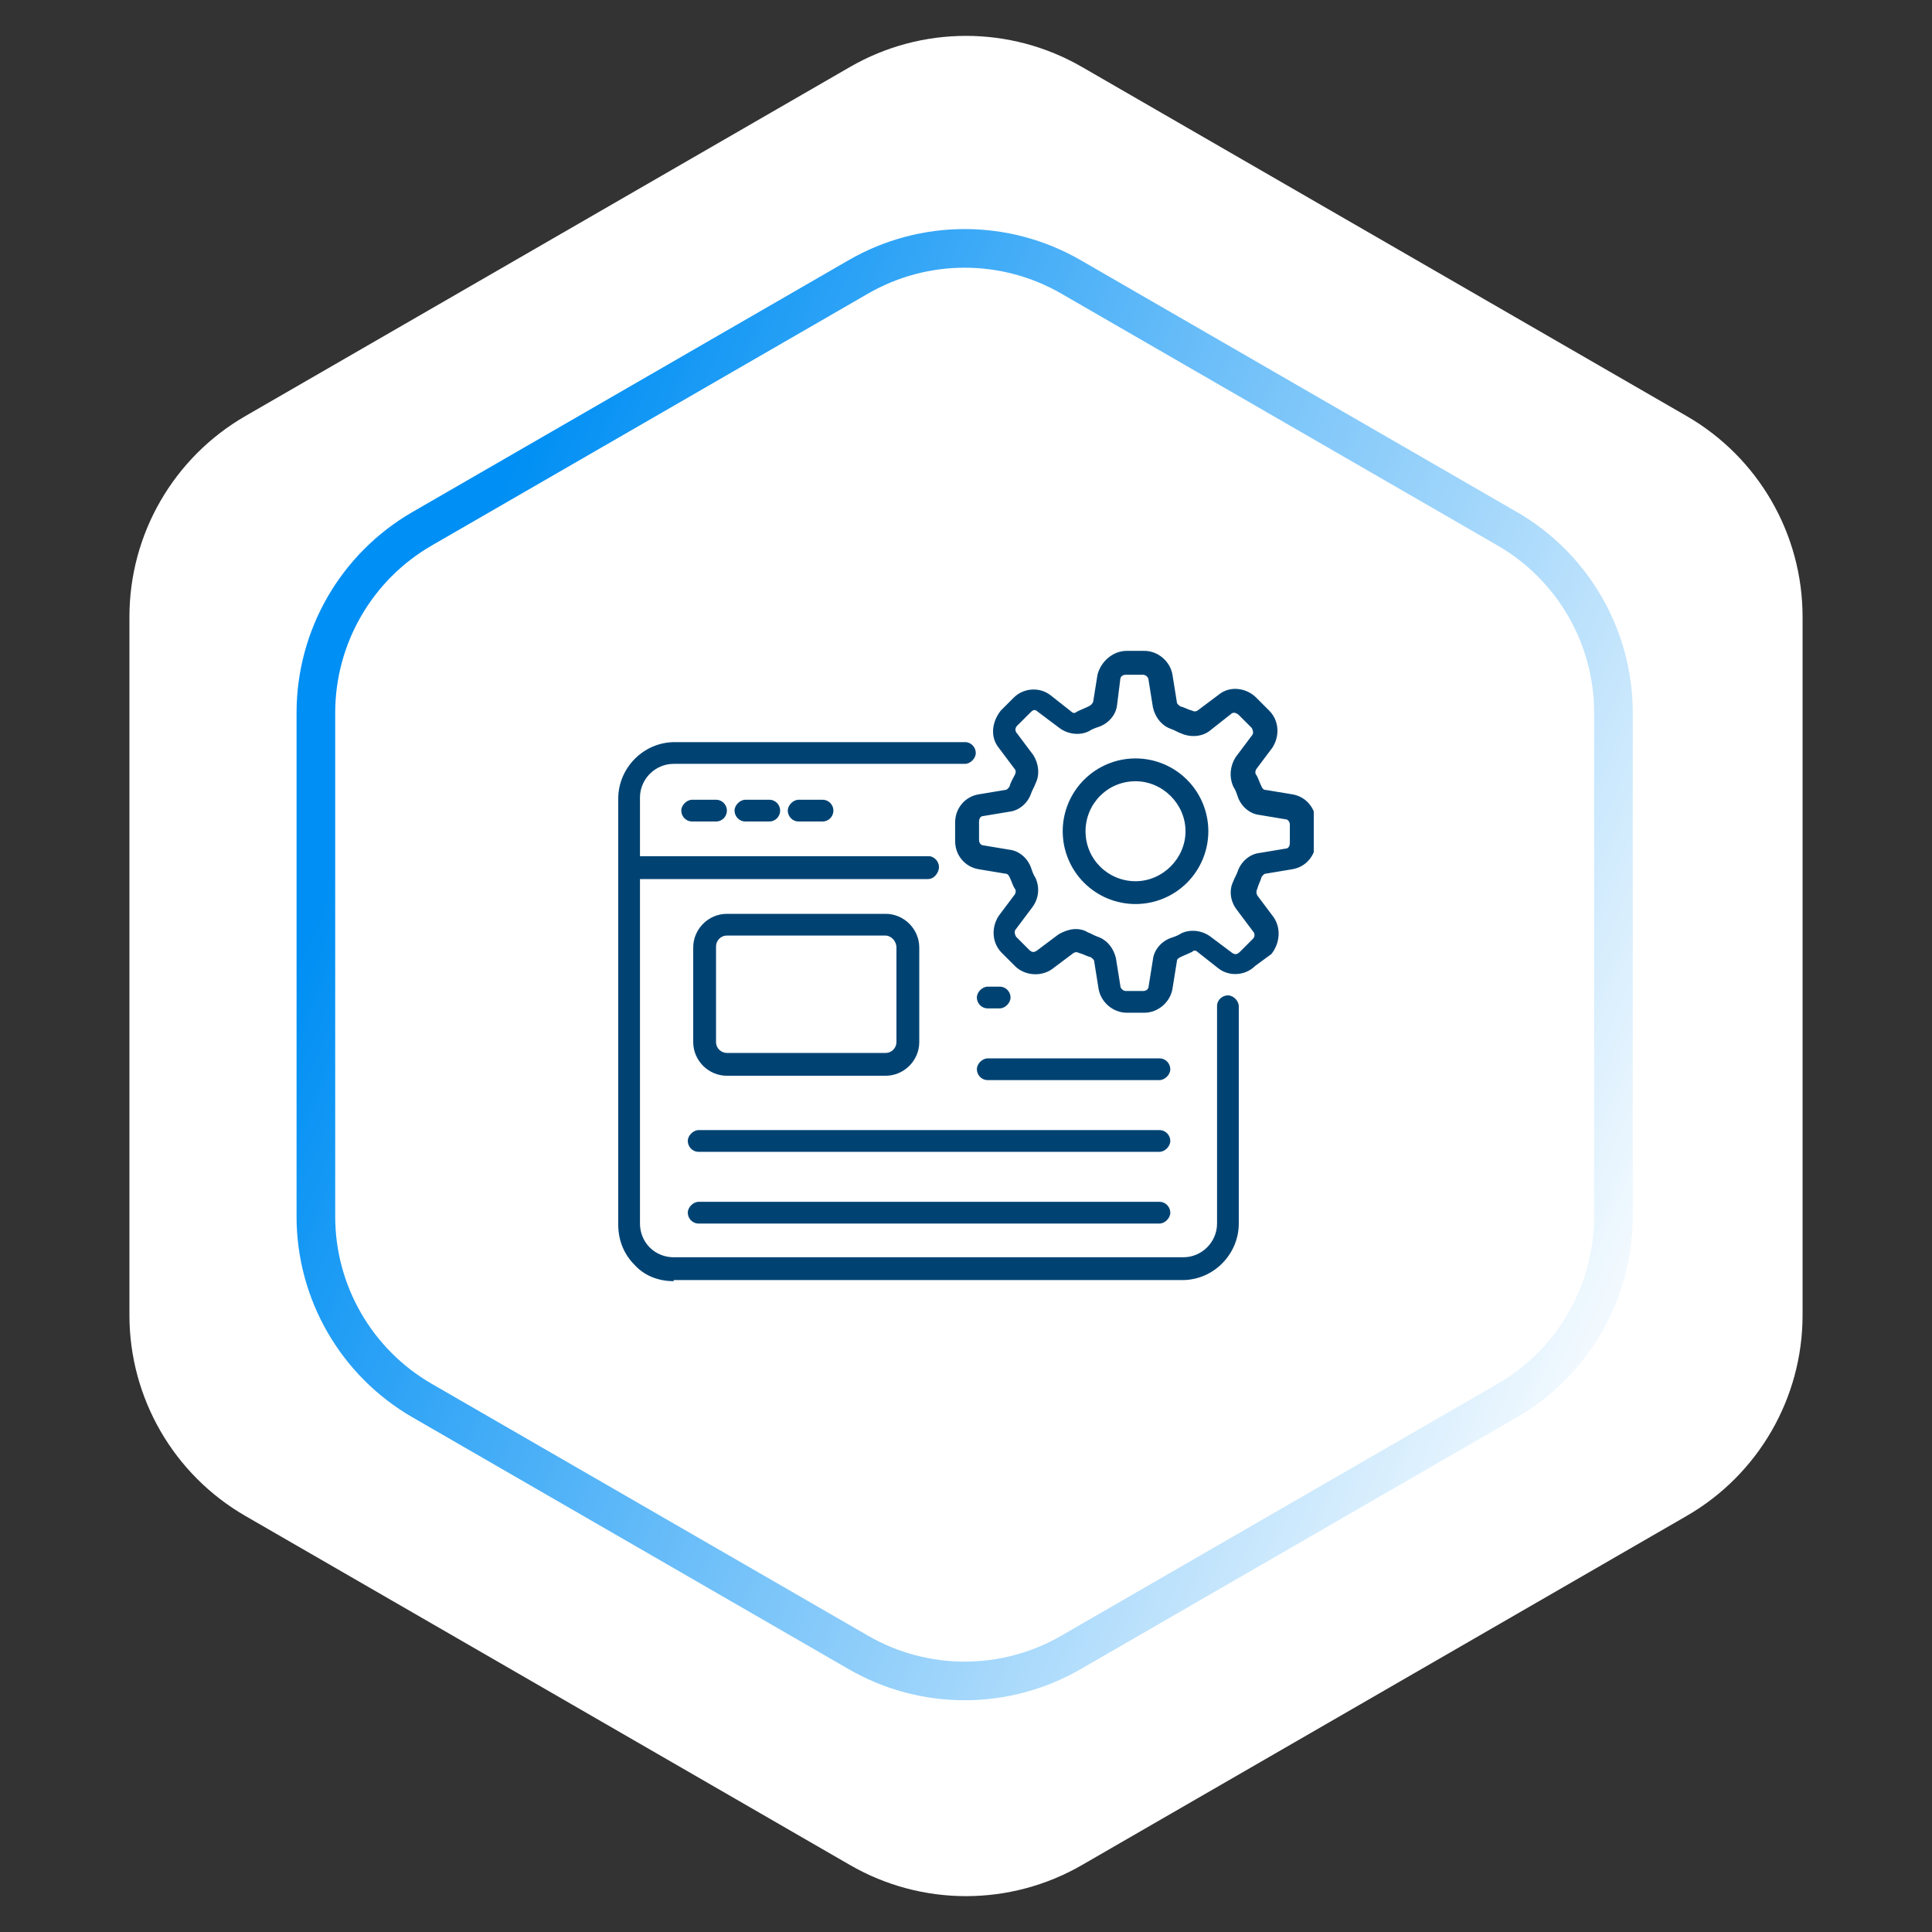
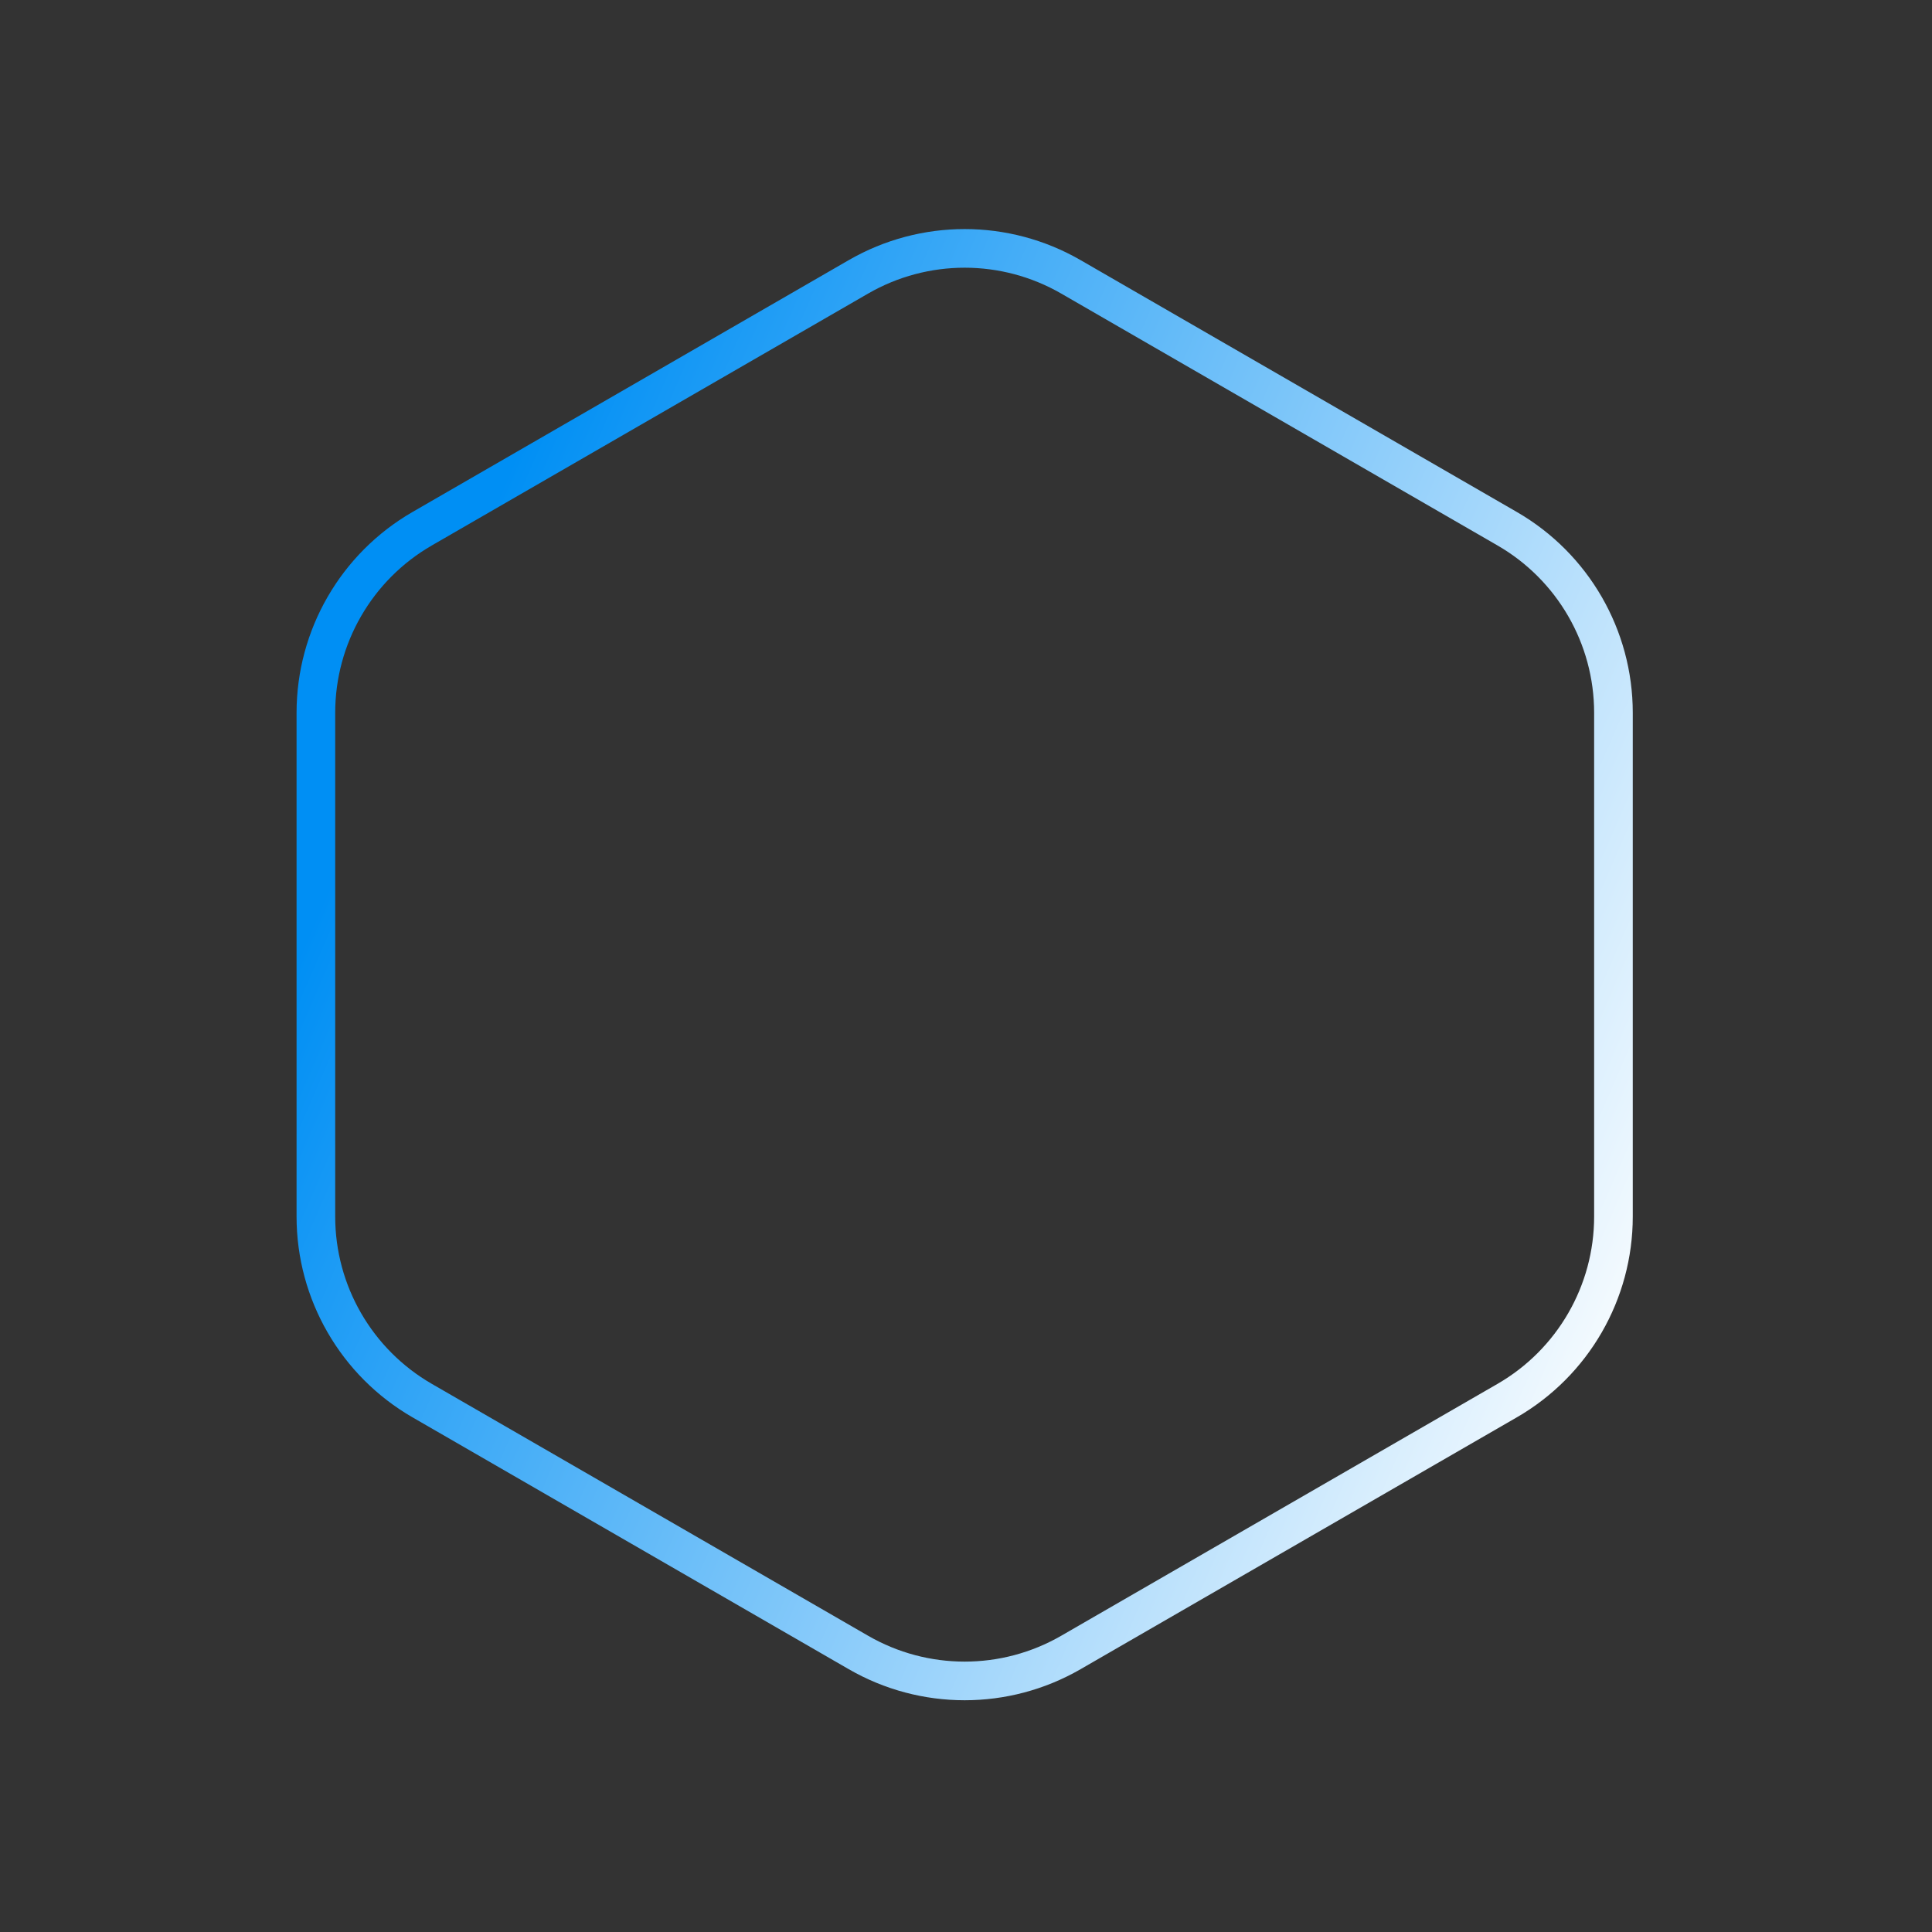
<svg xmlns="http://www.w3.org/2000/svg" width="100" height="100" viewBox="0 0 100 100" fill="none">
  <rect x="0" y="0" width="100" height="100" fill="#333333" stroke="none" />
-   <path d="M44 3.464C47.713 1.321 52.287 1.321 56 3.464L87.301 21.536C91.014 23.68 93.301 27.641 93.301 31.928V68.072C93.301 72.359 91.014 76.32 87.301 78.464L56 96.536C52.287 98.68 47.713 98.68 44 96.536L12.699 78.464C8.986 76.32 6.699 72.359 6.699 68.072V31.928C6.699 27.641 8.986 23.68 12.699 21.536L44 3.464Z" fill="white" />
  <path d="M44.431 14.33C47.834 12.365 52.027 12.365 55.431 14.33L78.012 27.367C81.415 29.332 83.512 32.964 83.512 36.894V62.968C83.512 66.898 81.415 70.529 78.012 72.494L55.431 85.531C52.027 87.496 47.834 87.496 44.431 85.531L21.85 72.494C18.446 70.529 16.35 66.898 16.35 62.968V36.894C16.35 32.964 18.446 29.332 21.85 27.367L44.431 14.33Z" stroke="url(#paint0_linear_1774_759)" stroke-width="2" />
  <g clip-path="url(#clip0_1774_759)">
-     <path d="M48.031 45.5H32.562C32.225 45.5 32 45.218 32 44.937V41.337C32 39.762 33.294 38.412 34.925 38.412H49.944C50.281 38.412 50.506 38.693 50.506 38.975C50.506 39.256 50.225 39.537 49.944 39.537H34.869C33.913 39.537 33.125 40.325 33.125 41.281V44.318H48.031C48.369 44.318 48.594 44.6 48.594 44.881C48.594 45.162 48.369 45.5 48.031 45.5Z" fill="#004373" />
-     <path d="M34.869 66.313C34.081 66.313 33.35 66.032 32.844 65.469C32.281 64.907 32 64.176 32 63.388V44.882C32 44.544 32.281 44.319 32.562 44.319H48.031C48.369 44.319 48.594 44.601 48.594 44.882C48.594 45.163 48.312 45.444 48.031 45.444H33.125V63.332C33.125 63.782 33.294 64.232 33.631 64.57C33.969 64.907 34.419 65.076 34.869 65.076H61.25C62.206 65.076 62.994 64.288 62.994 63.332V52.082C62.994 51.745 63.275 51.52 63.556 51.52C63.837 51.52 64.119 51.801 64.119 52.082V63.332C64.119 64.907 62.825 66.257 61.194 66.257H34.869V66.313ZM37.062 42.52H35.825C35.487 42.52 35.263 42.238 35.263 41.957C35.263 41.676 35.544 41.395 35.825 41.395H37.062C37.4 41.395 37.625 41.676 37.625 41.957C37.625 42.238 37.4 42.52 37.062 42.52ZM39.819 42.52H38.581C38.244 42.52 38.019 42.238 38.019 41.957C38.019 41.676 38.3 41.395 38.581 41.395H39.819C40.156 41.395 40.381 41.676 40.381 41.957C40.381 42.238 40.156 42.52 39.819 42.52ZM42.575 42.52H41.337C41 42.52 40.775 42.238 40.775 41.957C40.775 41.676 41.056 41.395 41.337 41.395H42.575C42.913 41.395 43.138 41.676 43.138 41.957C43.138 42.238 42.913 42.52 42.575 42.52Z" fill="#004373" />
-     <path d="M45.837 55.681H37.625C36.668 55.681 35.881 54.894 35.881 53.938V49.044C35.881 48.087 36.668 47.3 37.625 47.3H45.837C46.793 47.3 47.581 48.087 47.581 49.044V53.938C47.581 54.894 46.793 55.681 45.837 55.681ZM45.837 48.425H37.625C37.287 48.425 37.062 48.706 37.062 48.987V53.938C37.062 54.275 37.343 54.5 37.625 54.5H45.837C46.175 54.5 46.4 54.219 46.4 53.938V49.044C46.4 48.706 46.118 48.425 45.837 48.425ZM51.743 52.194H51.125C50.787 52.194 50.562 51.913 50.562 51.631C50.562 51.35 50.843 51.069 51.125 51.069H51.743C52.081 51.069 52.306 51.35 52.306 51.631C52.306 51.913 52.025 52.194 51.743 52.194ZM60.012 55.906H51.125C50.787 55.906 50.562 55.625 50.562 55.344C50.562 55.062 50.843 54.781 51.125 54.781H60.012C60.35 54.781 60.575 55.062 60.575 55.344C60.575 55.625 60.293 55.906 60.012 55.906ZM60.012 59.619H36.162C35.825 59.619 35.6 59.337 35.6 59.056C35.6 58.775 35.881 58.494 36.162 58.494H60.012C60.35 58.494 60.575 58.775 60.575 59.056C60.575 59.337 60.293 59.619 60.012 59.619ZM60.012 63.331H36.162C35.825 63.331 35.6 63.05 35.6 62.769C35.6 62.487 35.881 62.206 36.162 62.206H60.012C60.35 62.206 60.575 62.487 60.575 62.769C60.575 63.05 60.293 63.331 60.012 63.331ZM59.225 52.419H58.325C57.593 52.419 56.975 51.856 56.862 51.181L56.637 49.775C56.637 49.663 56.525 49.606 56.468 49.55C56.243 49.494 56.075 49.381 55.85 49.325C55.737 49.269 55.681 49.269 55.568 49.325L54.443 50.169C53.881 50.562 53.037 50.506 52.531 50L51.856 49.325C51.35 48.819 51.293 48.031 51.687 47.413L52.531 46.288C52.587 46.175 52.587 46.062 52.531 46.006C52.418 45.837 52.362 45.612 52.25 45.388C52.193 45.275 52.137 45.219 52.025 45.219L50.675 44.994C49.943 44.881 49.437 44.263 49.437 43.531V42.575C49.437 41.844 49.943 41.225 50.675 41.112L52.025 40.888C52.137 40.888 52.193 40.775 52.25 40.719C52.306 40.494 52.418 40.325 52.531 40.1C52.587 39.987 52.587 39.875 52.531 39.819L51.687 38.694C51.237 38.131 51.35 37.344 51.8 36.781L52.475 36.106C52.981 35.6 53.825 35.544 54.387 35.994L55.456 36.837C55.568 36.95 55.681 36.894 55.737 36.837C55.962 36.725 56.131 36.669 56.356 36.556C56.468 36.5 56.525 36.444 56.581 36.331L56.806 34.925C56.975 34.25 57.593 33.688 58.325 33.688H59.225C59.956 33.688 60.575 34.25 60.687 34.925L60.912 36.331C60.912 36.444 61.025 36.5 61.081 36.556C61.306 36.612 61.475 36.725 61.7 36.781C61.812 36.837 61.868 36.837 61.981 36.781L63.106 35.938C63.668 35.487 64.512 35.6 65.018 36.106L65.693 36.781C66.2 37.288 66.256 38.075 65.862 38.694L65.018 39.819C64.962 39.931 64.962 40.044 65.018 40.1C65.131 40.269 65.187 40.494 65.3 40.719C65.356 40.831 65.412 40.888 65.525 40.888L66.875 41.112C67.606 41.225 68.112 41.844 68.112 42.575V43.531C68.112 44.263 67.606 44.881 66.875 44.994L65.525 45.219C65.412 45.219 65.356 45.331 65.3 45.388C65.243 45.612 65.131 45.781 65.075 46.006C65.018 46.119 65.018 46.231 65.075 46.344L65.918 47.469C66.312 48.031 66.256 48.819 65.806 49.381L64.962 50C64.456 50.506 63.612 50.562 63.05 50.112L61.981 49.269C61.868 49.156 61.756 49.212 61.7 49.269C61.475 49.381 61.306 49.438 61.081 49.55C60.968 49.606 60.912 49.663 60.912 49.775L60.687 51.181C60.575 51.856 59.956 52.419 59.225 52.419ZM55.681 48.087C55.906 48.087 56.131 48.144 56.3 48.256C56.468 48.312 56.637 48.425 56.806 48.481C57.312 48.65 57.65 49.1 57.762 49.606L57.987 51.013C57.987 51.181 58.156 51.294 58.268 51.294H59.168C59.337 51.294 59.45 51.181 59.45 51.069L59.675 49.663C59.731 49.156 60.125 48.706 60.631 48.538C60.8 48.481 60.968 48.425 61.137 48.312C61.587 48.087 62.206 48.144 62.656 48.481L63.781 49.325C63.95 49.438 64.062 49.381 64.175 49.269L64.85 48.594C64.962 48.481 64.962 48.312 64.85 48.2L64.006 47.075C63.668 46.625 63.612 46.062 63.837 45.612C63.893 45.444 64.006 45.275 64.062 45.106C64.231 44.6 64.681 44.206 65.187 44.15L66.537 43.925C66.706 43.925 66.762 43.756 66.762 43.644V42.688C66.762 42.519 66.65 42.406 66.537 42.406L65.187 42.181C64.681 42.125 64.231 41.731 64.062 41.225C64.006 41.056 63.95 40.888 63.837 40.719C63.612 40.212 63.668 39.65 63.95 39.2L64.793 38.075C64.906 37.962 64.85 37.794 64.793 37.681L64.118 37.006C64.062 36.95 63.95 36.894 63.893 36.894C63.837 36.894 63.781 36.894 63.725 36.95L62.656 37.794C62.262 38.131 61.643 38.188 61.137 37.962C60.968 37.906 60.8 37.794 60.631 37.737C60.125 37.569 59.787 37.119 59.675 36.612L59.45 35.206C59.45 35.038 59.281 34.925 59.168 34.925H58.268C58.1 34.925 57.987 35.038 57.987 35.15L57.818 36.5C57.762 37.006 57.368 37.456 56.862 37.625C56.693 37.681 56.525 37.737 56.356 37.85C55.906 38.075 55.287 38.019 54.837 37.681L53.712 36.837C53.543 36.669 53.431 36.781 53.318 36.894L52.643 37.569C52.531 37.681 52.531 37.85 52.643 37.962L53.487 39.087C53.768 39.538 53.825 40.1 53.6 40.55C53.543 40.719 53.431 40.888 53.375 41.056C53.206 41.562 52.756 41.956 52.25 42.013L50.9 42.237C50.731 42.237 50.675 42.406 50.675 42.519V43.475C50.675 43.644 50.787 43.756 50.9 43.756L52.25 43.981C52.756 44.038 53.206 44.431 53.375 44.938C53.431 45.106 53.487 45.275 53.6 45.444C53.825 45.95 53.768 46.513 53.431 46.962L52.587 48.087C52.475 48.2 52.531 48.369 52.587 48.481L53.262 49.156C53.375 49.269 53.487 49.325 53.656 49.212L54.781 48.369C55.062 48.2 55.4 48.087 55.681 48.087Z" fill="#004373" />
-     <path d="M58.775 46.793C58.28 46.793 57.79 46.696 57.332 46.507C56.875 46.317 56.46 46.039 56.11 45.69C55.76 45.34 55.482 44.924 55.293 44.467C55.103 44.01 55.006 43.52 55.006 43.025C55.006 42.53 55.103 42.04 55.293 41.582C55.482 41.125 55.76 40.71 56.11 40.36C56.46 40.01 56.875 39.732 57.332 39.543C57.79 39.353 58.28 39.256 58.775 39.256C59.774 39.256 60.733 39.653 61.44 40.36C62.146 41.066 62.543 42.025 62.543 43.025C62.543 44.024 62.146 44.983 61.44 45.69C60.733 46.396 59.774 46.793 58.775 46.793ZM58.775 40.437C57.312 40.437 56.187 41.618 56.187 43.025C56.187 44.487 57.368 45.612 58.775 45.612C60.181 45.612 61.362 44.431 61.362 43.025C61.362 41.618 60.181 40.437 58.775 40.437Z" fill="#004373" />
-   </g>
+     </g>
  <defs>
    <linearGradient id="paint0_linear_1774_759" x1="32.569" y1="10" x2="99.791" y2="39.145" gradientUnits="userSpaceOnUse">
      <stop stop-color="#008FF4" />
      <stop offset="1" stop-color="white" />
    </linearGradient>
    <clipPath id="clip0_1774_759">
      <rect width="36" height="36" fill="white" transform="translate(32 32)" />
    </clipPath>
  </defs>
</svg>